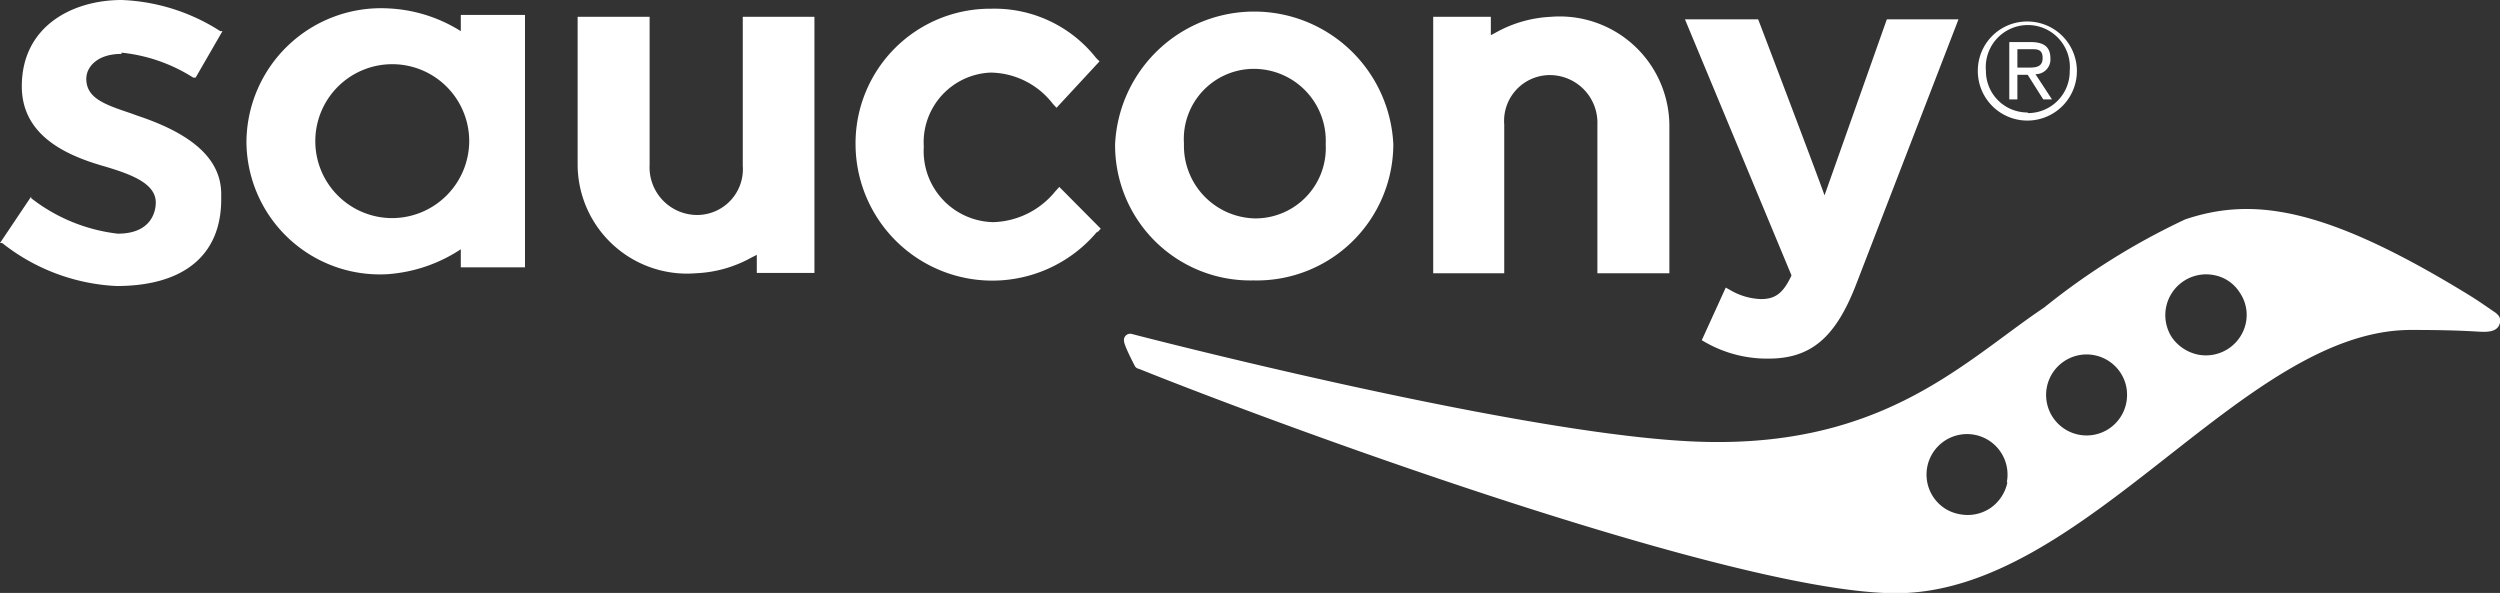
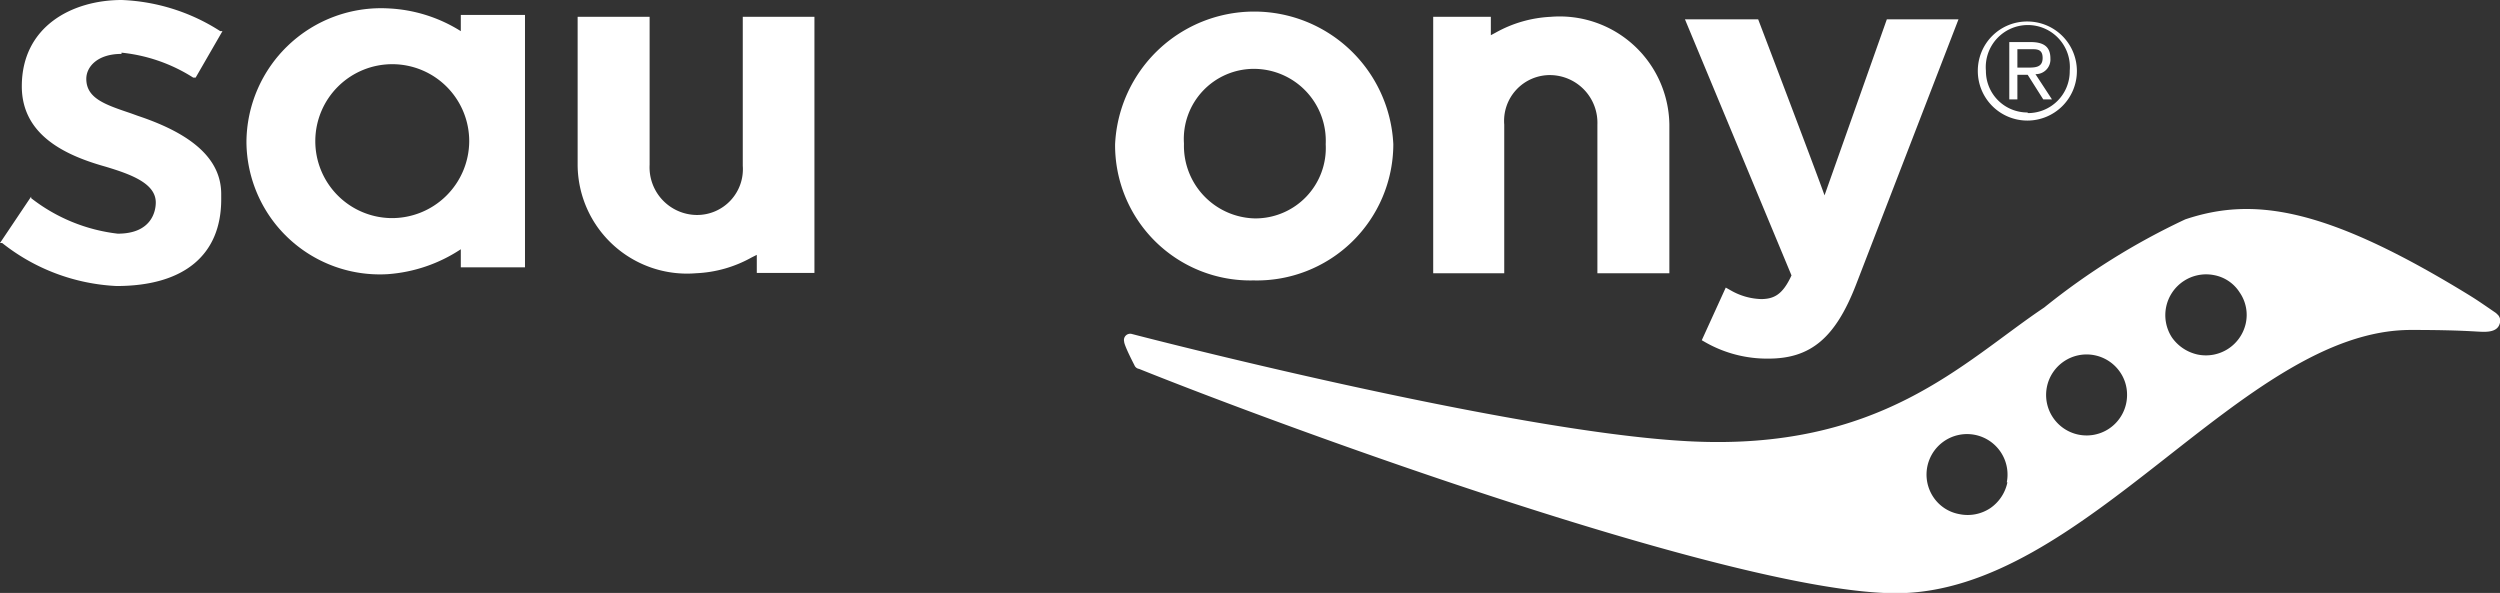
<svg xmlns="http://www.w3.org/2000/svg" viewBox="0 0 80.24 19.03">
  <rect x="0" y="0" width="80.24" height="19.03" fill="#333333" stroke="none" />
  <defs>
    <style>.cls-1{fill:#fff;}</style>
  </defs>
  <g id="Calque_2" data-name="Calque 2">
    <g id="Calque_1-2" data-name="Calque 1">
      <g id="layer1">
        <g id="g2514">
          <path id="path2426" class="cls-1" d="M4.47,3.72h0" />
          <path id="path2428" class="cls-1" d="M56.55,9.6a2.08,2.08,0,0,1-1-.28l-.16-.09-.77,1.69.14.08a4,4,0,0,0,2,.51c1.36,0,2.15-.67,2.81-2.37L62.86.62h-2.3l-2,5.65C58.29,5.5,56.43.62,56.43.62H54.08L57.5,8.84c-.29.63-.57.76-1,.76" />
-           <path id="path2430" class="cls-1" d="M35.22,7.46l.11-.12L34,6l-.12.13a2.66,2.66,0,0,1-2,1,2.28,2.28,0,0,1-2.23-2.42v0a2.24,2.24,0,0,1,2.14-2.38,2.56,2.56,0,0,1,2,1l.12.13,1.38-1.49-.11-.11A4.15,4.15,0,0,0,31.81.28a4.32,4.32,0,0,0-4.35,4.38v0a4.39,4.39,0,0,0,7.76,2.77" />
          <path id="path2432" class="cls-1" d="M40.23,9a4.38,4.38,0,0,0,4.49-4.37v0a4.47,4.47,0,0,0-8.93,0v0A4.34,4.34,0,0,0,40.23,9M38,4.6a2.25,2.25,0,0,1,2.25-2.39,2.31,2.31,0,0,1,2.3,2.42v0a2.26,2.26,0,0,1-2.27,2.38A2.33,2.33,0,0,1,38,4.63" />
          <path id="path2434" class="cls-1" d="M23.84.54V5.32A1.47,1.47,0,0,1,22.36,6.9a1.53,1.53,0,0,1-1.51-1.61V.54H18.54V5.32a3.51,3.51,0,0,0,3.8,3.45,4,4,0,0,0,1.79-.51l.16-.08,0,.42v.16h1.85V.54H23.85" />
          <path id="path2436" class="cls-1" d="M48.28,8.77V4a1.47,1.47,0,0,1,1.48-1.59A1.53,1.53,0,0,1,51.27,4V8.77h2.31V4A3.52,3.52,0,0,0,49.77.54,4,4,0,0,0,48,1.05l-.15.08,0-.42V.54H46V8.77h2.31" />
          <path id="path2438" class="cls-1" d="M14.79.68V1A4.77,4.77,0,0,0,12.47.27,4.32,4.32,0,0,0,7.91,4.56v0a4.28,4.28,0,0,0,4.53,4.24A4.88,4.88,0,0,0,14.79,8v.58h2.06V.48H14.79ZM12.55,7a2.47,2.47,0,1,1,2.51-2.46A2.48,2.48,0,0,1,12.55,7" />
          <path id="path2440" class="cls-1" d="M3.9,1.69a5.27,5.27,0,0,1,2.3.8l.08,0L7.14,1l-.07,0A6.29,6.29,0,0,0,3.91,0C2.31,0,.7.85.7,2.77v0C.7,4.36,2.14,5,3.39,5.35,4.22,5.6,5,5.89,5,6.5v0c0,.26-.12,1-1.22,1A5.55,5.55,0,0,1,1,6.36L1,6.31,0,7.8l.07,0A6.39,6.39,0,0,0,3.74,9.18c2.17,0,3.36-1,3.36-2.78V6.23c0-1.09-.87-1.91-2.67-2.51h0l-.22-.08c-.83-.28-1.44-.48-1.44-1.11v0c0-.38.35-.8,1.13-.8" />
          <path id="path2442" class="cls-1" d="M80.13,10.06h0c-.67-.46-.67-.46-1.13-.74-4.43-2.68-6.71-3-8.86-2.28a22.24,22.24,0,0,0-4.53,2.83c-2.61,1.75-5.26,4.63-11.46,4.29-5.78-.31-17.67-3.4-17.82-3.44a.2.2,0,0,0-.25.24c0,.13.33.76.33.76a.19.19,0,0,0,.15.12c4.73,1.9,19.18,7.2,24.29,7.2,6.08,0,11.12-8.45,16.53-8.45,1.68,0,2.1.06,2.34.06s.45-.05.51-.26a.27.27,0,0,0-.1-.32m-15.7,5.41a1.33,1.33,0,0,1-.55.83,1.31,1.31,0,0,1-1,.19,1.27,1.27,0,0,1-.83-.55,1.3,1.3,0,1,1,2.36-.47m3.28-1.72a1.3,1.3,0,1,1,.36-1.81,1.27,1.27,0,0,1,.22.72,1.3,1.3,0,0,1-.58,1.09m4.39-3.38a1.31,1.31,0,0,1-1.54,1,1.36,1.36,0,0,1-.83-.55,1.31,1.31,0,0,1,1.35-2,1.24,1.24,0,0,1,.82.55,1.27,1.27,0,0,1,.2,1" />
          <path id="path2444" class="cls-1" d="M65.08.69a1.59,1.59,0,1,1-1.6,1.6,1.58,1.58,0,0,1,1.6-1.6m0,2.94a1.34,1.34,0,0,0,1.35-1.36,1.35,1.35,0,1,0-2.69,0,1.33,1.33,0,0,0,1.34,1.34m-.59-2.26h.68c.44,0,.64.16.64.53a.47.47,0,0,1-.48.5l.53.81h-.28l-.5-.79h-.33v.79h-.26Zm.26.82h.31c.26,0,.5,0,.5-.31s-.22-.28-.42-.28h-.39" />
        </g>
      </g>
    </g>
  </g>
</svg>